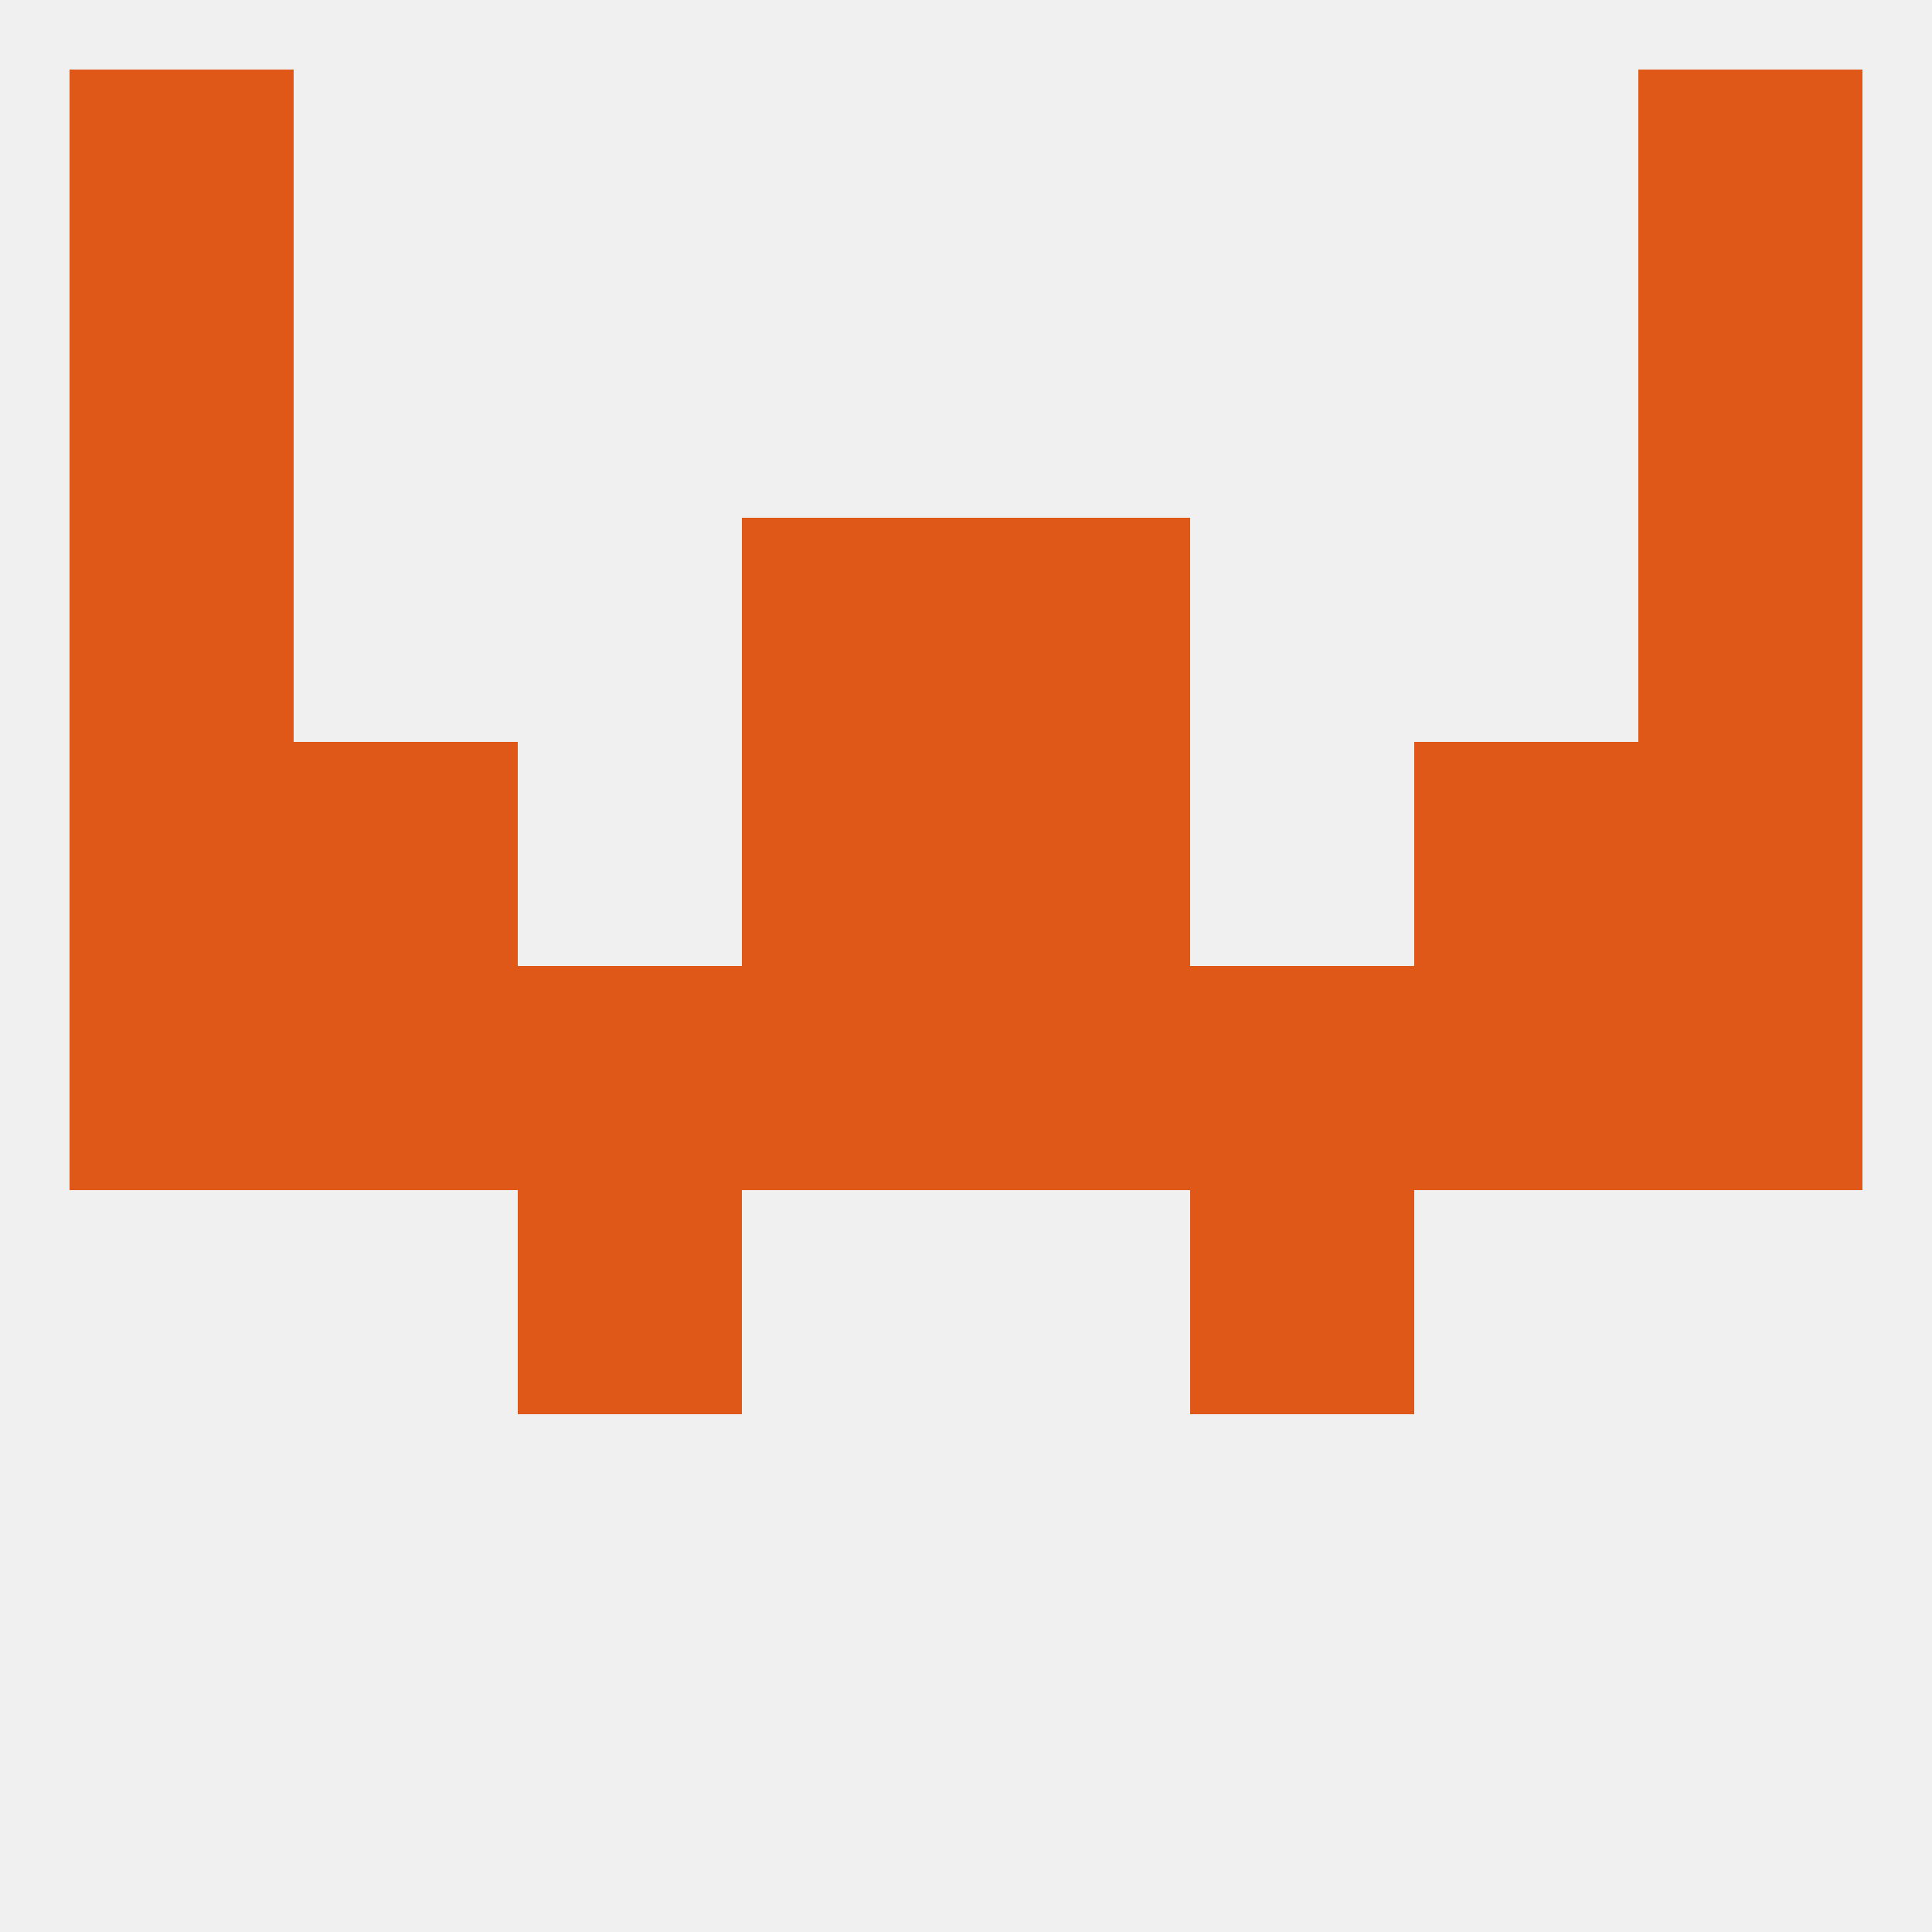
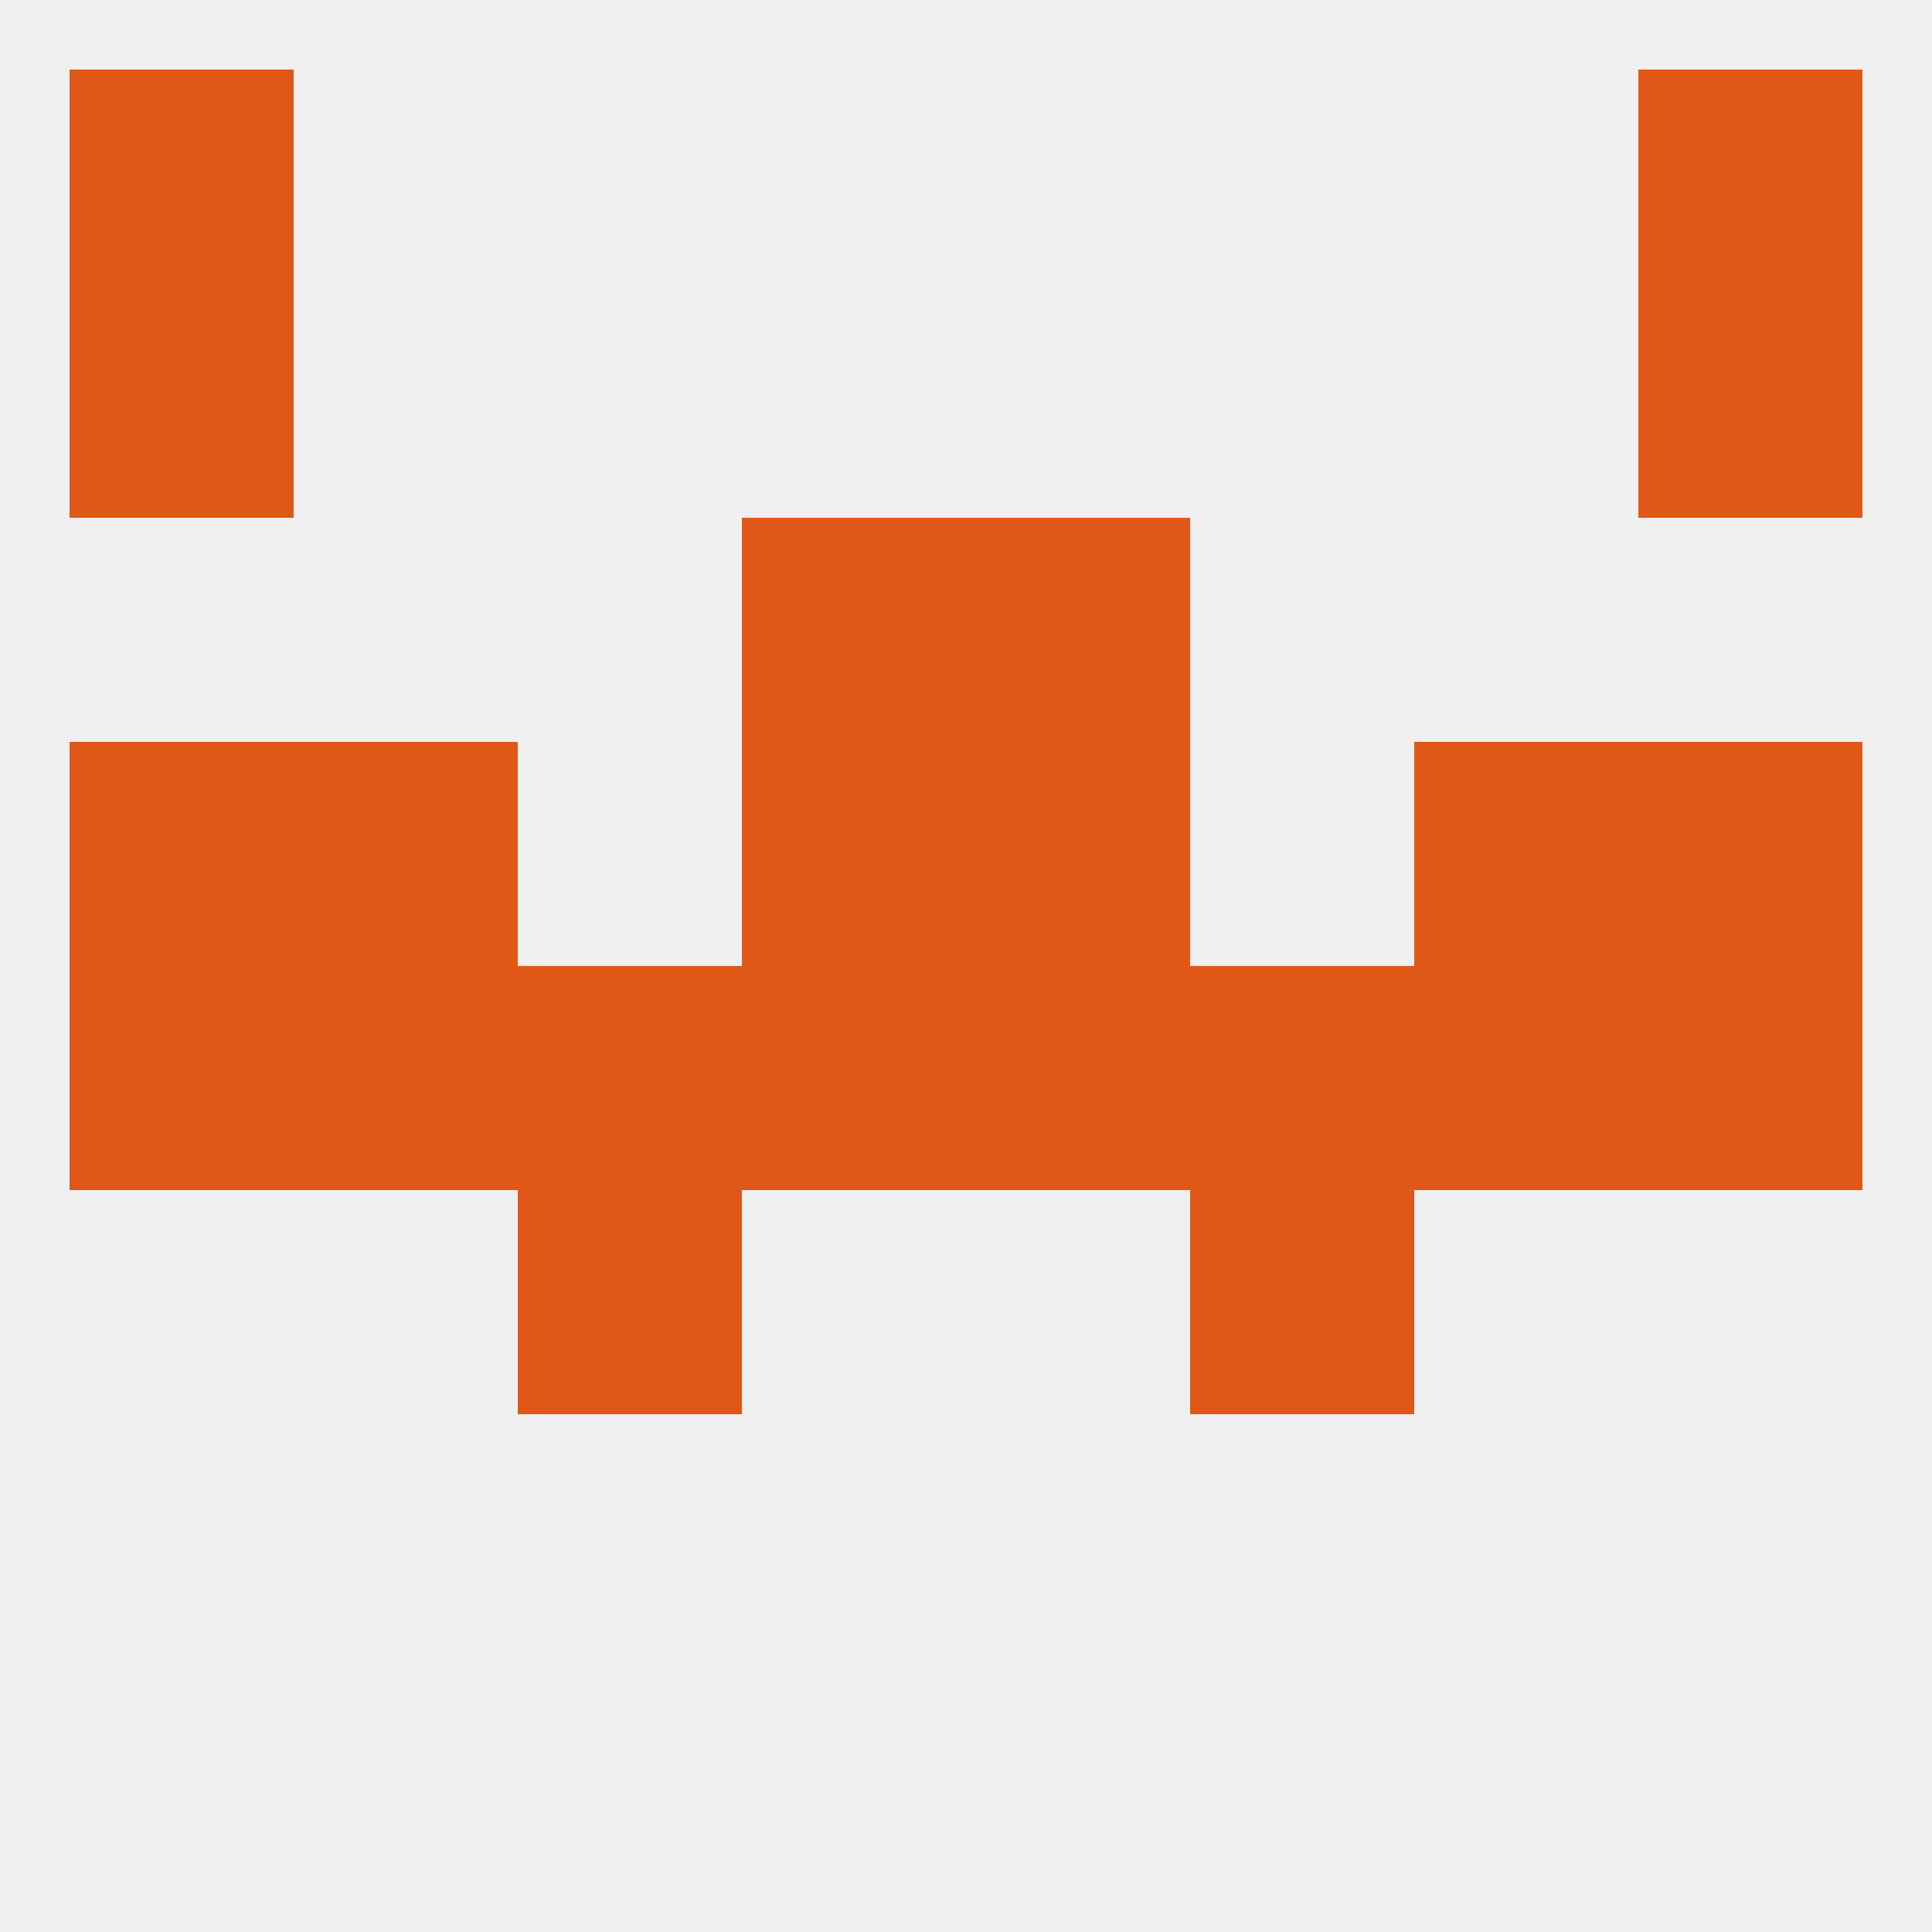
<svg xmlns="http://www.w3.org/2000/svg" version="1.1" baseprofile="full" width="250" height="250" viewBox="0 0 250 250">
  <rect width="100%" height="100%" fill="rgba(240,240,240,255)" />
  <rect x="212" y="125" width="29" height="29" fill="rgba(224,88,24,255)" />
  <rect x="38" y="125" width="29" height="29" fill="rgba(224,88,24,255)" />
  <rect x="183" y="125" width="29" height="29" fill="rgba(224,88,24,255)" />
  <rect x="67" y="125" width="29" height="29" fill="rgba(224,88,24,255)" />
  <rect x="96" y="125" width="29" height="29" fill="rgba(224,88,24,255)" />
  <rect x="9" y="125" width="29" height="29" fill="rgba(224,88,24,255)" />
  <rect x="154" y="125" width="29" height="29" fill="rgba(224,88,24,255)" />
  <rect x="125" y="125" width="29" height="29" fill="rgba(224,88,24,255)" />
  <rect x="38" y="96" width="29" height="29" fill="rgba(224,88,24,255)" />
  <rect x="183" y="96" width="29" height="29" fill="rgba(224,88,24,255)" />
  <rect x="96" y="96" width="29" height="29" fill="rgba(224,88,24,255)" />
  <rect x="125" y="96" width="29" height="29" fill="rgba(224,88,24,255)" />
  <rect x="9" y="96" width="29" height="29" fill="rgba(224,88,24,255)" />
  <rect x="212" y="96" width="29" height="29" fill="rgba(224,88,24,255)" />
  <rect x="67" y="154" width="29" height="29" fill="rgba(224,88,24,255)" />
  <rect x="154" y="154" width="29" height="29" fill="rgba(224,88,24,255)" />
  <rect x="96" y="67" width="29" height="29" fill="rgba(224,88,24,255)" />
  <rect x="125" y="67" width="29" height="29" fill="rgba(224,88,24,255)" />
-   <rect x="9" y="67" width="29" height="29" fill="rgba(224,88,24,255)" />
-   <rect x="212" y="67" width="29" height="29" fill="rgba(224,88,24,255)" />
  <rect x="9" y="38" width="29" height="29" fill="rgba(224,88,24,255)" />
  <rect x="212" y="38" width="29" height="29" fill="rgba(224,88,24,255)" />
  <rect x="9" y="9" width="29" height="29" fill="rgba(224,88,24,255)" />
  <rect x="212" y="9" width="29" height="29" fill="rgba(224,88,24,255)" />
</svg>